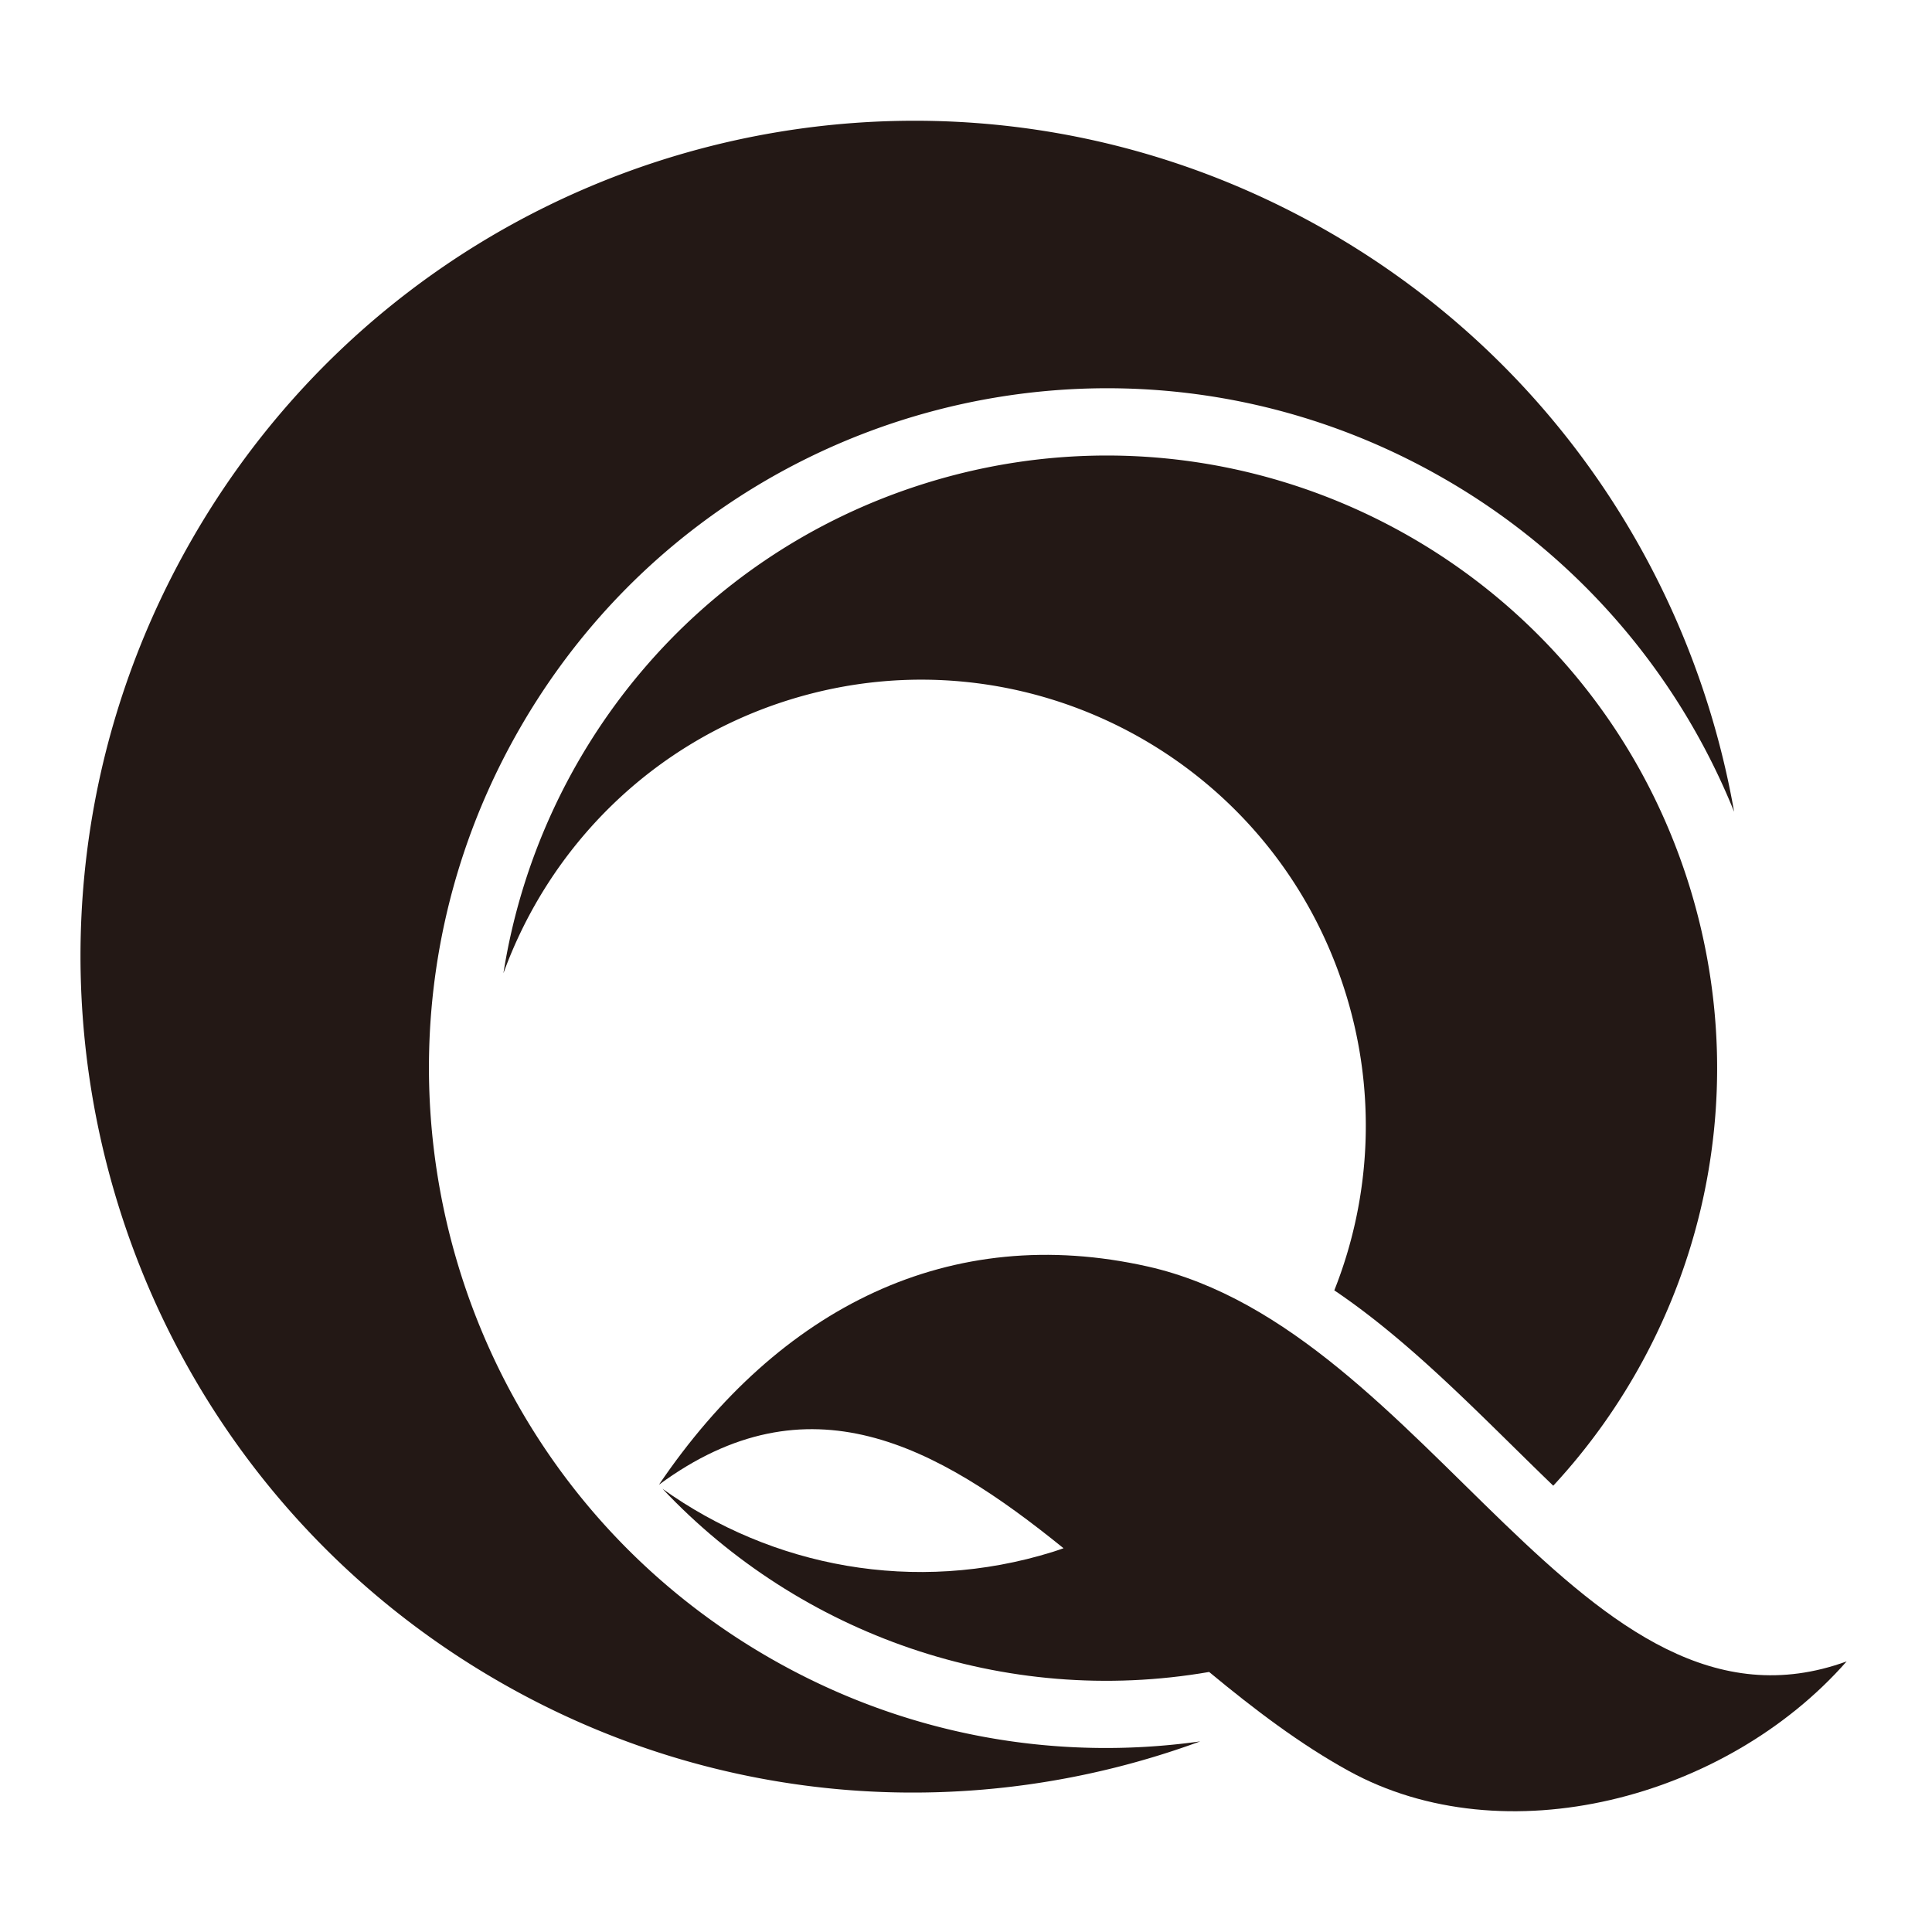
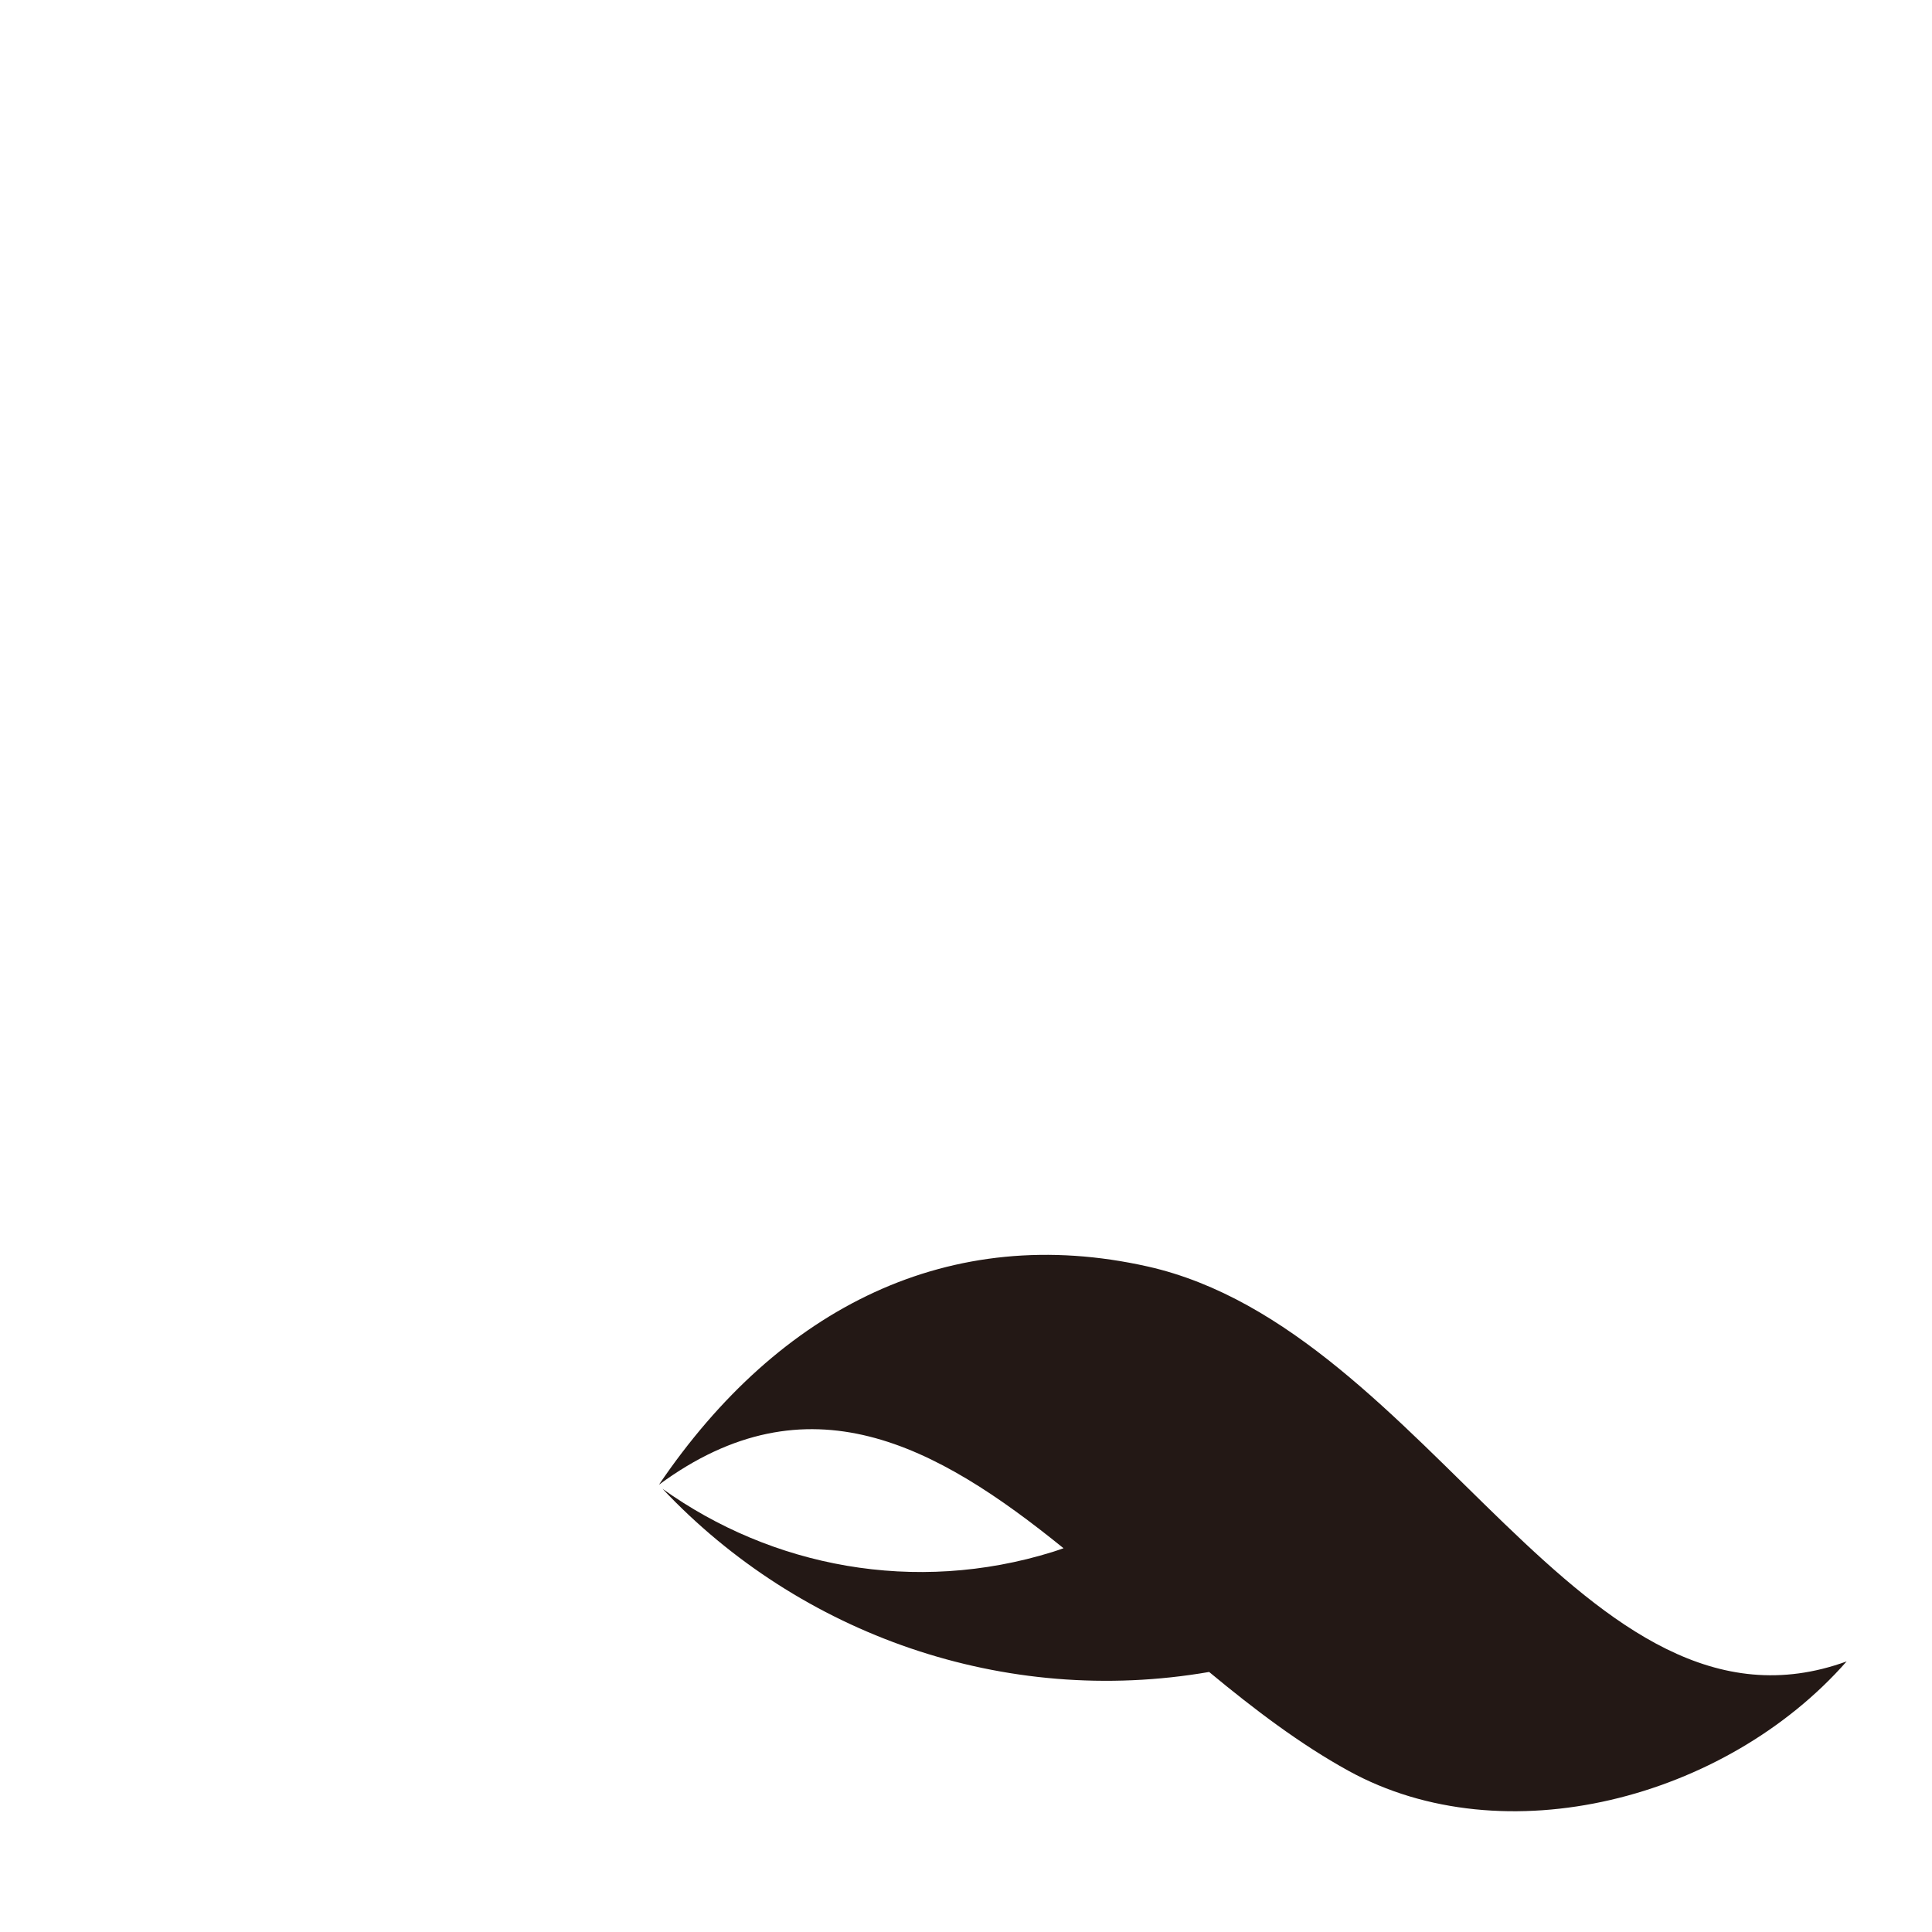
<svg xmlns="http://www.w3.org/2000/svg" data-bbox="8 12 175.519 168" viewBox="0 0 192 192" height="192" width="192" data-type="color">
  <g>
-     <path fill="#231815" d="M76.353 164.681c-32.225-18.632-43.287-59.927-24.716-92.26 18.558-32.32 59.728-43.43 91.954-24.81a67.18 67.18 0 0 1 28.745 33.065c-4.114-23.37-18.109-44.811-40.197-57.583C92.514.211 41.901 13.863 19.07 53.606c-22.83 39.744-9.212 90.526 30.4 113.432 22.088 12.771 47.596 14.176 69.806 6.019-14.336 2.015-29.414-.561-42.923-8.376" clip-rule="evenodd" fill-rule="evenodd" data-color="1" />
-     <path fill="#231815" d="M154.361 147.648c14.312-15.446 20.214-37.924 13.557-59.512C158 56.024 124.022 38.063 92.016 48.014 69.173 55.12 53.523 74.522 50.03 96.72c4.564-12.564 14.726-22.918 28.44-27.18 23.306-7.24 48.059 5.837 55.276 29.22a44.3 44.3 0 0 1-1.144 29.474c7.874 5.312 14.871 12.784 21.759 19.414" clip-rule="evenodd" fill-rule="evenodd" data-color="1" />
    <path fill="#231815" d="M114.066 125.865c-19.642-4.42-36.594 4.005-48.581 21.685 14.81-10.904 27.503-3.981 40.209 6.312-.365.123-.718.257-1.083.367-13.716 4.261-27.93 1.489-38.773-6.276 13.654 14.493 33.966 21.722 54.325 18.205 4.491 3.724 9.067 7.192 13.837 9.817 15.468 8.535 37.471 2.833 49.519-10.867-26.08 9.499-41.511-32.955-69.453-39.243" clip-rule="evenodd" fill-rule="evenodd" data-color="1" />
  </g>
</svg>